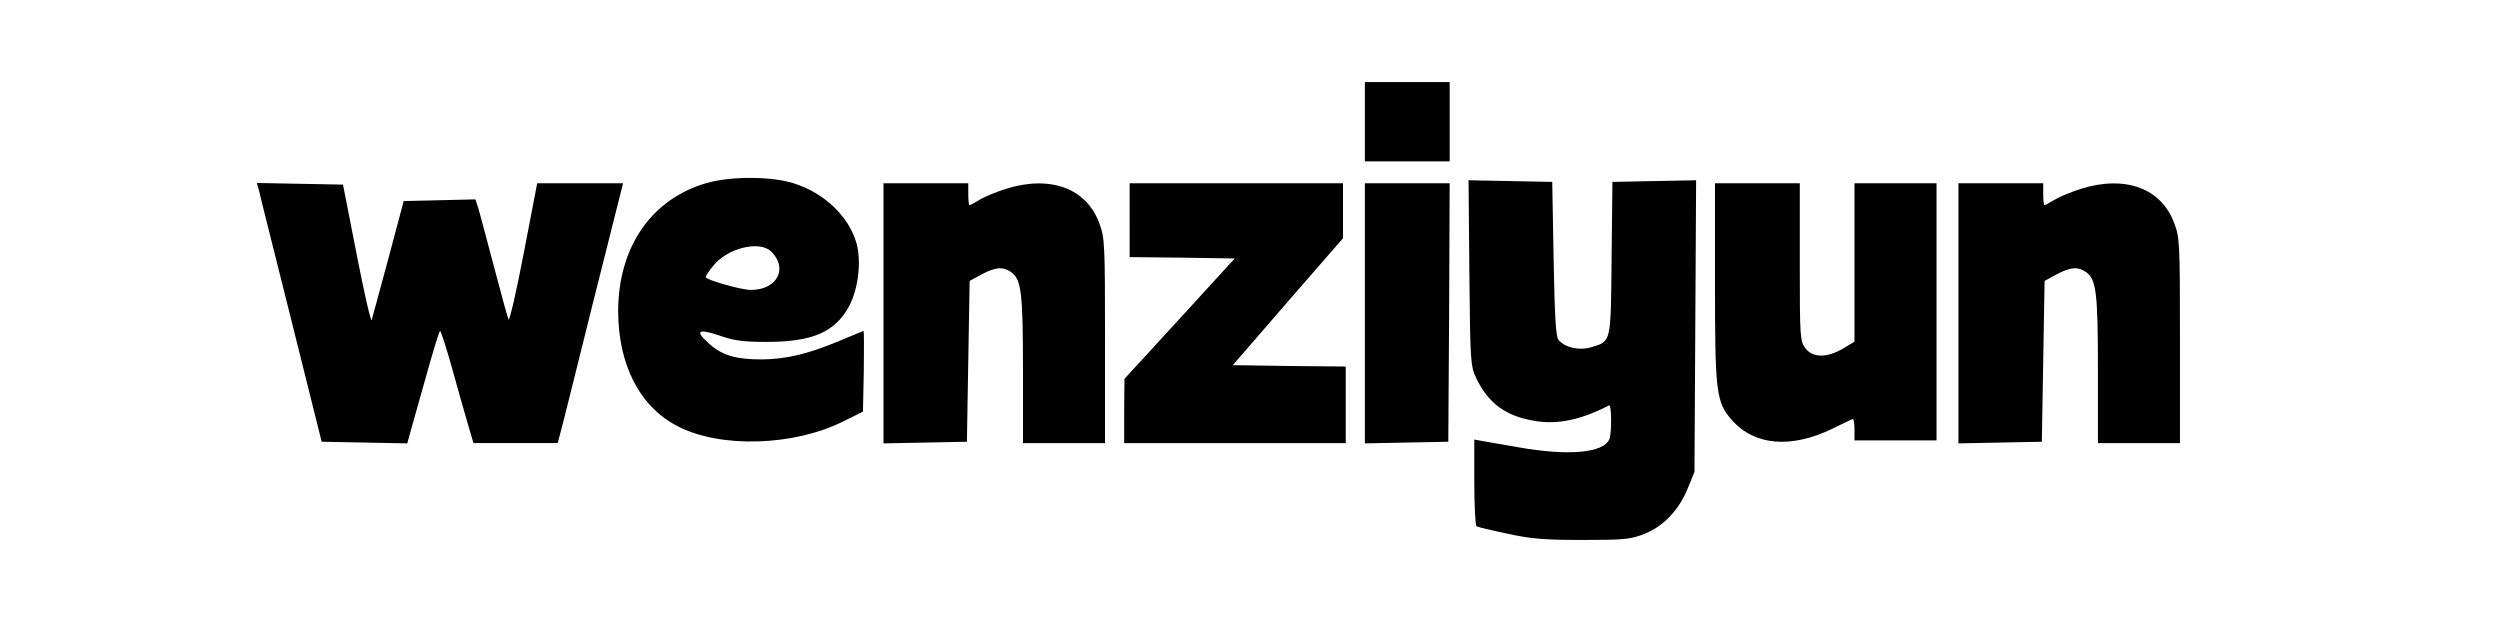
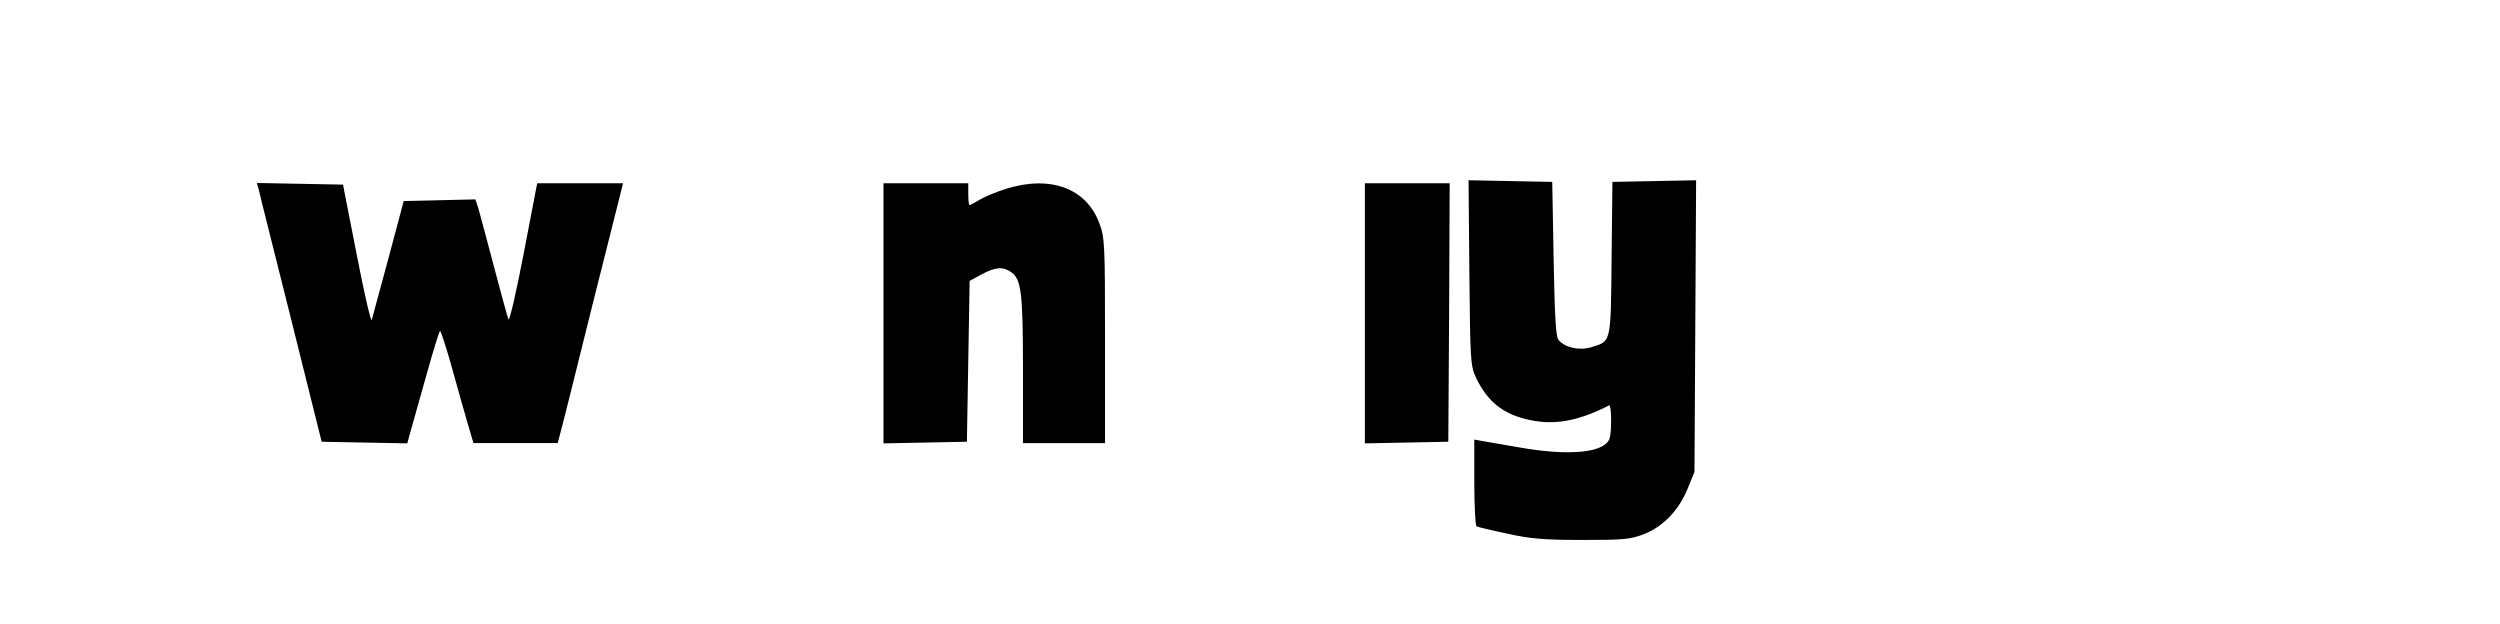
<svg xmlns="http://www.w3.org/2000/svg" version="1.0" width="914pt" height="228pt" viewBox="0 0 914 228" preserveAspectRatio="xMidYMid meet">
  <g transform="translate(0,228) scale(0.1,-0.1)" fill="#000000" stroke="none">
-     <path d="M4990 1835 l0 -145 155 0 155 0 0 145 0 145 -155 0 -155 0 0 -145z" />
-     <path d="M2584 1611 c-202 -58 -323 -233 -324 -467 0 -198 79 -352 219 -423 155 -80 423 -72 603 18 l73 36 3 148 c1 81 1 147 -1 147 -1 0 -40 -16 -85 -35 -117 -49 -195 -68 -287 -69 -93 0 -143 14 -191 56 -54 48 -44 58 34 32 53 -19 89 -24 173 -24 169 0 251 35 303 130 34 63 46 165 27 232 -28 97 -119 184 -230 218 -81 26 -230 26 -317 1z m236 -251 c62 -62 21 -140 -75 -140 -35 0 -165 37 -165 47 0 3 11 21 25 38 50 67 172 98 215 55z" />
    <path d="M5372 1283 c3 -318 4 -341 24 -383 44 -94 109 -142 216 -159 83 -14 168 4 271 57 9 4 10 -100 1 -123 -20 -51 -150 -63 -334 -30 -52 9 -110 19 -127 22 l-33 6 0 -156 c0 -86 4 -158 8 -161 5 -3 55 -15 113 -27 84 -19 136 -23 274 -23 154 0 175 2 227 22 70 28 127 88 159 168 l24 59 3 533 3 533 -153 -3 -153 -3 -3 -279 c-3 -312 -1 -303 -73 -325 -45 -14 -97 -2 -121 26 -10 12 -14 84 -18 297 l-5 281 -153 3 -153 3 3 -338z" />
    <path d="M947 1583 c3 -16 57 -228 118 -473 l111 -445 157 -3 156 -3 9 33 c5 18 31 111 58 206 26 94 50 172 53 172 3 0 23 -62 44 -137 21 -76 47 -168 58 -205 l20 -68 154 0 154 0 10 38 c6 20 59 234 119 475 l110 437 -157 0 -157 0 -49 -255 c-27 -141 -52 -250 -56 -243 -3 7 -27 94 -53 193 -26 99 -52 195 -57 213 l-11 33 -131 -3 -131 -3 -56 -210 c-31 -115 -59 -217 -61 -225 -3 -8 -28 100 -55 240 l-50 255 -157 3 -158 3 8 -28z" />
    <path d="M3230 1135 l0 -476 153 3 152 3 5 294 5 294 44 24 c51 27 78 29 108 8 37 -26 43 -76 43 -357 l0 -268 150 0 150 0 0 375 c0 354 -1 377 -21 429 -47 128 -179 176 -340 126 -35 -11 -79 -29 -97 -40 -18 -11 -35 -20 -37 -20 -3 0 -5 18 -5 40 l0 40 -155 0 -155 0 0 -475z" />
-     <path d="M4130 1475 l0 -135 192 -2 192 -3 -201 -220 -202 -220 -1 -117 0 -118 405 0 405 0 0 140 0 140 -207 2 -206 3 201 232 202 232 0 100 0 101 -390 0 -390 0 0 -135z" />
    <path d="M4990 1135 l0 -476 153 3 152 3 3 473 2 472 -155 0 -155 0 0 -475z" />
-     <path d="M6270 1247 c0 -403 4 -437 62 -503 82 -93 216 -105 368 -31 36 18 68 33 73 35 4 2 7 -15 7 -37 l0 -41 150 0 150 0 0 470 0 470 -150 0 -150 0 0 -290 0 -289 -43 -26 c-59 -34 -109 -33 -136 1 -20 26 -21 38 -21 315 l0 289 -155 0 -155 0 0 -363z" />
-     <path d="M7160 1135 l0 -476 153 3 152 3 5 294 5 294 44 24 c51 27 78 29 108 8 37 -26 43 -76 43 -357 l0 -268 150 0 150 0 0 375 c0 354 -1 377 -21 429 -47 128 -179 176 -340 126 -35 -11 -79 -29 -97 -40 -18 -11 -35 -20 -37 -20 -3 0 -5 18 -5 40 l0 40 -155 0 -155 0 0 -475z" />
  </g>
</svg>